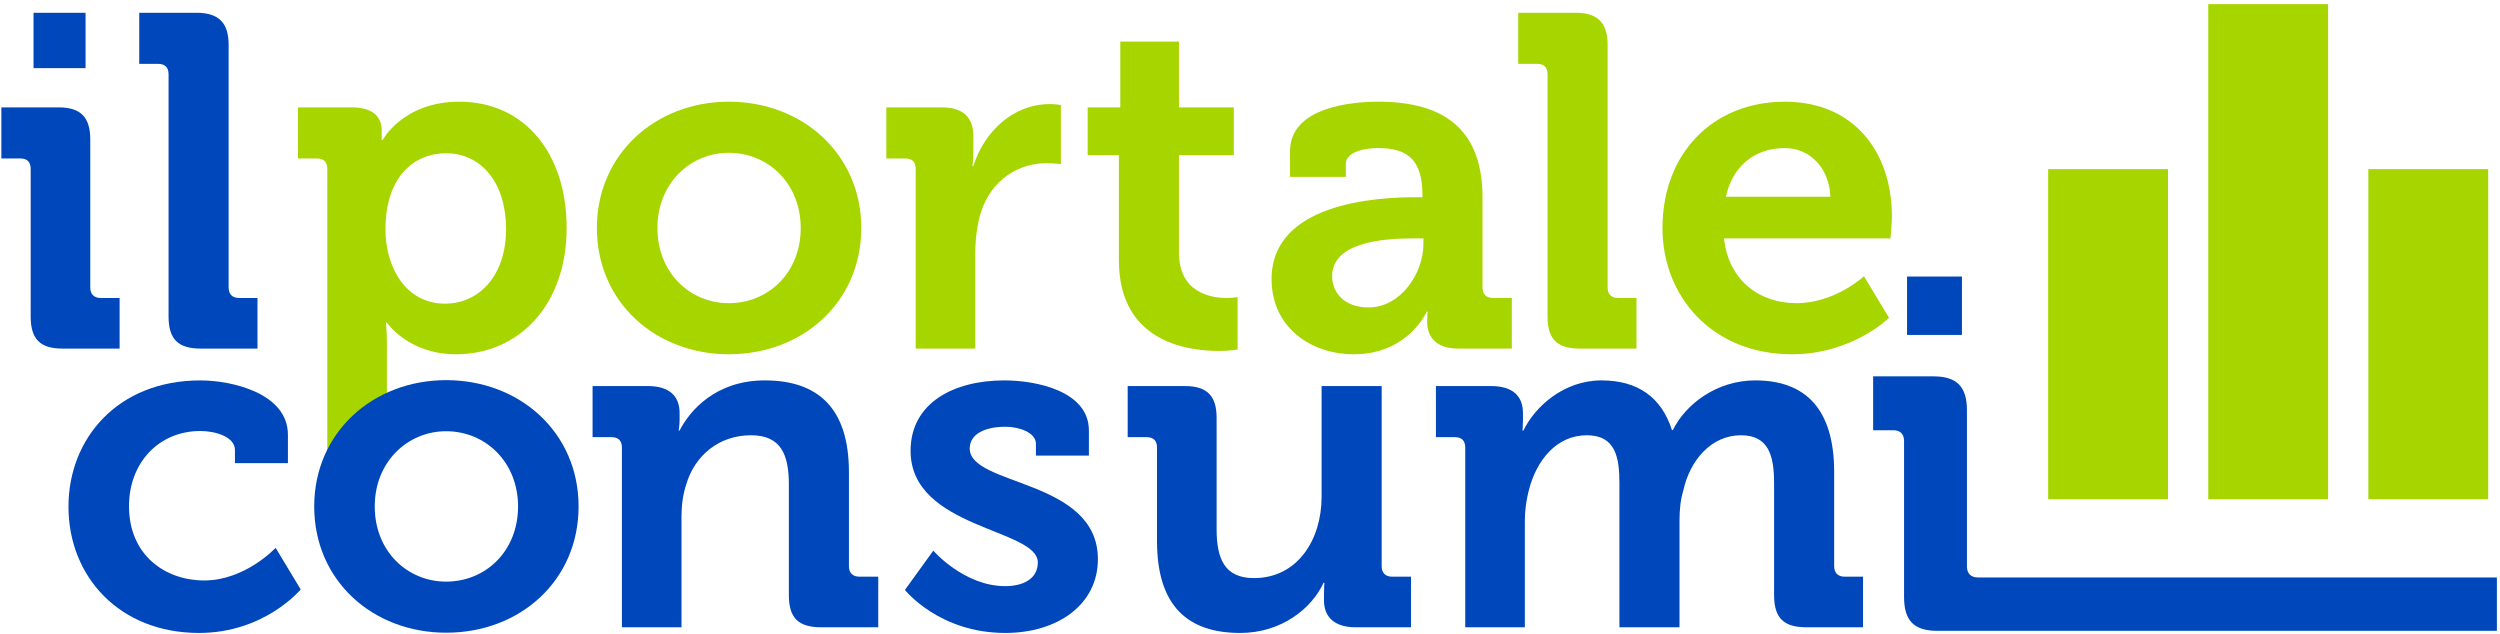
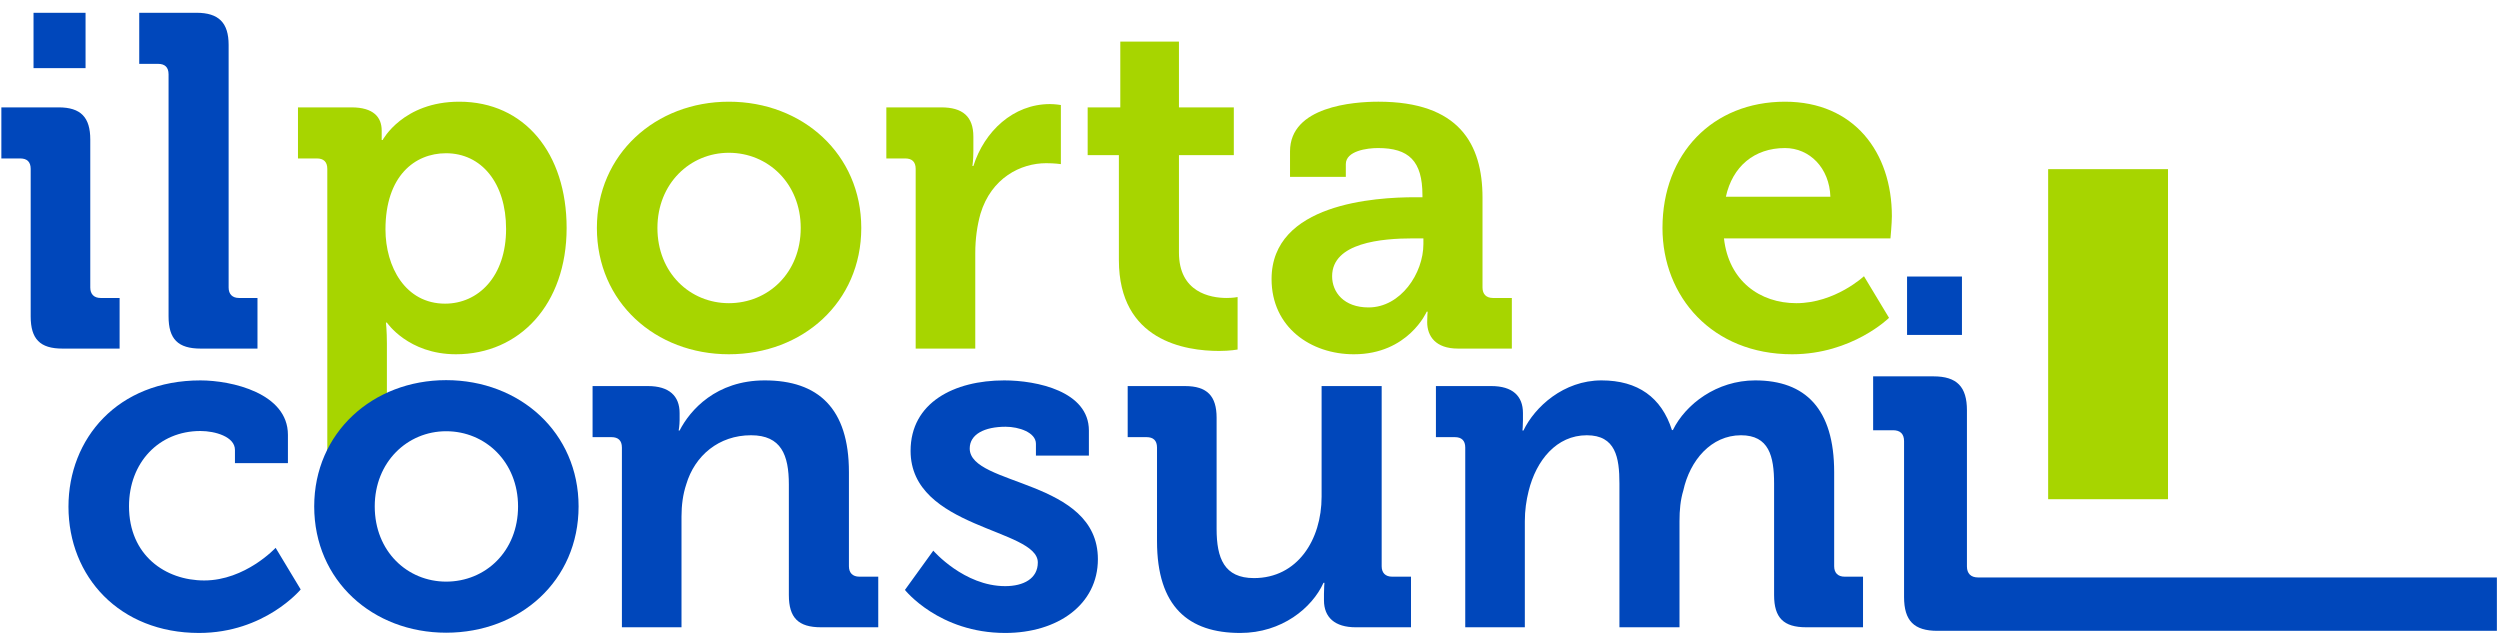
<svg xmlns="http://www.w3.org/2000/svg" version="1.1" x="0px" y="0px" width="343px" height="87px" viewBox="-0.187 -0.567 343 87" enable-background="new -0.187 -0.567 343 87" xml:space="preserve">
  <defs>
</defs>
  <path fill="#0047BB" d="M27.311,51.624c4.284,0,12.005,1.751,12.005,7.462v3.893h-7.268v-1.817c0-1.817-2.725-2.596-4.737-2.596  c-5.709,0-9.798,4.348-9.798,10.318c0,6.749,4.997,10.188,10.318,10.188c5.646,0,9.798-4.478,9.798-4.478l3.439,5.71  c0,0-4.932,5.97-13.951,5.97c-10.902,0-17.91-7.722-17.91-17.326C9.207,59.604,15.955,51.624,27.311,51.624z" />
  <path fill="#A7D500" d="M44.718,22.6c0-0.973-0.519-1.428-1.428-1.428h-2.595v-7.008h7.332c3.05,0,4.154,1.364,4.154,3.181  c0,0.778,0,1.297,0,1.297h0.13c0,0,2.79-5.256,10.512-5.256c8.955,0,14.73,7.073,14.73,17.326c0,10.512-6.488,17.326-15.185,17.326  c-6.554,0-9.474-4.348-9.474-4.348h-0.13c0,0,0.13,1.168,0.13,2.854v16.233h-8.176V22.6z M60.876,41.094  c4.543,0,8.372-3.7,8.372-10.253c0-6.294-3.375-10.383-8.242-10.383c-4.282,0-8.306,3.115-8.306,10.448  C52.7,36.032,55.425,41.094,60.876,41.094z" />
  <path fill="#0047BB" d="M61.026,51.589c10.123,0,18.169,7.204,18.169,17.326c0,10.188-8.046,17.326-18.169,17.326  c-10.058,0-18.104-7.138-18.104-17.326C42.922,58.793,50.968,51.589,61.026,51.589z M61.026,79.232  c5.386,0,9.864-4.152,9.864-10.317c0-6.099-4.478-10.317-9.864-10.317c-5.321,0-9.799,4.218-9.799,10.317  C51.228,75.08,55.705,79.232,61.026,79.232z" />
  <path fill="#0047BB" d="M85.138,60.837c0-0.974-0.519-1.427-1.428-1.427h-2.596v-7.009h7.592c2.921,0,4.348,1.362,4.348,3.699v0.974  c0,0.714-0.129,1.428-0.129,1.428h0.129c1.428-2.791,4.997-6.878,11.681-6.878c7.333,0,11.551,3.829,11.551,12.588v12.913  c0,0.908,0.519,1.428,1.427,1.428h2.596v6.943h-7.853c-3.114,0-4.412-1.299-4.412-4.413V65.898c0-4.023-1.038-6.748-5.191-6.748  c-4.412,0-7.722,2.789-8.89,6.748c-0.454,1.364-0.648,2.856-0.648,4.414v15.185h-8.176V60.837z" />
  <path fill="#0047BB" d="M127.86,74.983c0,0,4.218,4.868,9.864,4.868c2.53,0,4.477-1.039,4.477-3.245  c0-4.673-17.456-4.607-17.456-15.315c0-6.618,5.97-9.667,12.849-9.667c4.477,0,11.615,1.491,11.615,6.878v3.438h-7.267v-1.621  c0-1.557-2.337-2.336-4.153-2.336c-2.92,0-4.931,1.038-4.931,2.984c0,5.191,17.585,4.154,17.585,15.186  c0,6.229-5.517,10.122-12.718,10.122c-9.085,0-13.757-5.904-13.757-5.904L127.86,74.983z" />
  <path fill="#0047BB" d="M158.555,60.837c0-0.974-0.519-1.427-1.428-1.427h-2.596v-7.009h7.852c3.051,0,4.348,1.362,4.348,4.348  v15.25c0,4.023,1.038,6.748,5.125,6.748c5.971,0,9.28-5.255,9.28-11.161V52.401h8.242v24.724c0,0.908,0.519,1.428,1.427,1.428h2.596  v6.943h-7.592c-2.855,0-4.348-1.362-4.348-3.698v-0.909c0-0.779,0.065-1.492,0.065-1.492h-0.13  c-1.558,3.439-5.71,6.878-11.421,6.878c-7.072,0-11.42-3.568-11.42-12.589V60.837z" />
  <path fill="#0047BB" d="M200.846,60.837c0-0.974-0.519-1.427-1.429-1.427h-2.595v-7.009h7.592c2.92,0,4.348,1.362,4.348,3.699v0.974  c0,0.714-0.064,1.428-0.064,1.428h0.129c1.558-3.245,5.516-6.878,10.707-6.878c4.997,0,8.241,2.335,9.668,6.813h0.13  c1.751-3.569,6.035-6.813,11.291-6.813c6.879,0,10.837,3.893,10.837,12.588v12.913c0,0.908,0.519,1.428,1.427,1.428h2.531v6.943  h-7.787c-3.115,0-4.413-1.299-4.413-4.413V65.77c0-3.765-0.714-6.619-4.542-6.619c-4.088,0-7.008,3.438-7.917,7.592  c-0.391,1.299-0.519,2.661-0.519,4.218v14.536h-8.242V65.77c0-3.57-0.519-6.619-4.477-6.619c-4.153,0-6.943,3.438-7.981,7.657  c-0.325,1.298-0.52,2.66-0.52,4.152v14.536h-8.175V60.837z" />
  <path fill="#0047BB" d="M4.023,22.6c0-0.973-0.519-1.428-1.427-1.428H0v-7.008h7.852c3.05,0,4.347,1.364,4.347,4.414v20.31  c0,0.908,0.52,1.427,1.428,1.427h2.596v6.944H8.371c-3.05,0-4.348-1.297-4.348-4.413V22.6z M4.413,1.186h7.138v7.593H4.413V1.186z" />
  <path fill="#0047BB" d="M22.939,9.622c0-0.974-0.52-1.427-1.427-1.427h-2.596V1.186h7.852c3.05,0,4.413,1.363,4.413,4.413v33.289  c0,0.908,0.519,1.427,1.427,1.427h2.531v6.944h-7.787c-3.114,0-4.412-1.297-4.412-4.413V9.622z" />
  <path fill="#A7D500" d="M99.811,13.386c10.123,0,18.169,7.202,18.169,17.326c0,10.187-8.046,17.326-18.169,17.326  c-10.058,0-18.105-7.139-18.105-17.326C81.706,20.588,89.753,13.386,99.811,13.386z M99.811,41.029  c5.386,0,9.862-4.152,9.862-10.317c0-6.1-4.476-10.318-9.862-10.318c-5.321,0-9.799,4.218-9.799,10.318  C90.012,36.876,94.49,41.029,99.811,41.029z" />
  <path fill="#A7D500" d="M125.443,22.6c0-0.973-0.52-1.428-1.428-1.428h-2.596v-7.008h7.527c2.921,0,4.413,1.234,4.413,4.024v1.947  c0,1.233-0.13,2.077-0.13,2.077h0.13c1.493-4.737,5.451-8.5,10.512-8.5c0.713,0,1.493,0.129,1.493,0.129v8.11  c0,0-0.844-0.128-2.011-0.128c-3.505,0-7.528,2.011-9.021,6.943c-0.454,1.622-0.713,3.439-0.713,5.385v13.108h-8.176V22.6z" />
-   <path fill="#A7D500" d="M153.323,20.719h-4.283v-6.555h4.478V5.145h8.047v9.019h7.527v6.555h-7.527v13.367  c0,5.451,4.283,6.229,6.554,6.229c0.909,0,1.492-0.129,1.492-0.129v7.203c0,0-1.037,0.194-2.53,0.194  c-4.608,0-13.757-1.363-13.757-12.459V20.719z" />
+   <path fill="#A7D500" d="M153.323,20.719h-4.283v-6.555h4.478V5.145h8.047v9.019h7.527v6.555h-7.527v13.367  c0,5.451,4.283,6.229,6.554,6.229c0.909,0,1.492-0.129,1.492-0.129v7.203c0,0-1.037,0.194-2.53,0.194  c-4.608,0-13.757-1.363-13.757-12.459z" />
  <path fill="#A7D500" d="M193.935,26.494h1.038v-0.26c0-4.737-1.882-6.489-6.1-6.489c-1.492,0-4.413,0.389-4.413,2.205v1.753h-7.656  v-3.505c0-6.164,8.695-6.813,12.134-6.813c11.032,0,14.275,5.775,14.275,13.173v12.329c0,0.908,0.521,1.427,1.428,1.427h2.596v6.944  h-7.398c-3.049,0-4.217-1.687-4.217-3.633c0-0.844,0.064-1.428,0.064-1.428h-0.13c0,0-2.531,5.841-9.993,5.841  c-5.905,0-11.291-3.7-11.291-10.318C174.273,27.337,188.549,26.494,193.935,26.494z M187.576,41.613  c4.412,0,7.527-4.672,7.527-8.695v-0.779h-1.429c-4.282,0-11.095,0.583-11.095,5.191C182.579,39.537,184.201,41.613,187.576,41.613z  " />
-   <path fill="#A7D500" d="M212.138,9.622c0-0.974-0.519-1.427-1.427-1.427h-2.596V1.186h7.852c3.049,0,4.413,1.363,4.413,4.413v33.289  c0,0.908,0.518,1.427,1.428,1.427h2.53v6.944h-7.788c-3.115,0-4.412-1.297-4.412-4.413V9.622z" />
  <path fill="#A7D500" d="M244.713,13.386c9.474,0,14.665,6.943,14.665,15.704c0,0.974-0.194,3.049-0.194,3.049h-22.842  c0.648,5.84,4.931,8.89,9.929,8.89c5.32,0,9.279-3.698,9.279-3.698l3.439,5.71c0,0-5.062,4.997-13.303,4.997  c-10.966,0-17.781-7.917-17.781-17.326C227.905,20.524,234.784,13.386,244.713,13.386z M250.942,26.428  c-0.13-3.958-2.855-6.683-6.229-6.683c-4.218,0-7.203,2.53-8.111,6.683H250.942z" />
-   <rect x="302.785" fill="#A7D500" width="16.444" height="67.924" />
-   <rect x="324.75" y="22.641" fill="#A7D500" width="16.443" height="45.283" />
  <rect x="280.819" y="22.641" fill="#A7D500" width="16.444" height="45.283" />
  <path fill="#0047BB" d="M261.051,59.968c0-1.027-0.548-1.507-1.507-1.507h-2.737v-7.392h8.284c3.217,0,4.586,1.437,4.586,4.655  v21.431c0,0.958,0.546,1.503,1.506,1.503h71.202v7.325h-76.748c-3.217,0-4.587-1.368-4.587-4.655V59.968z M261.461,37.375h7.532  v8.011h-7.532V37.375z" />
</svg>